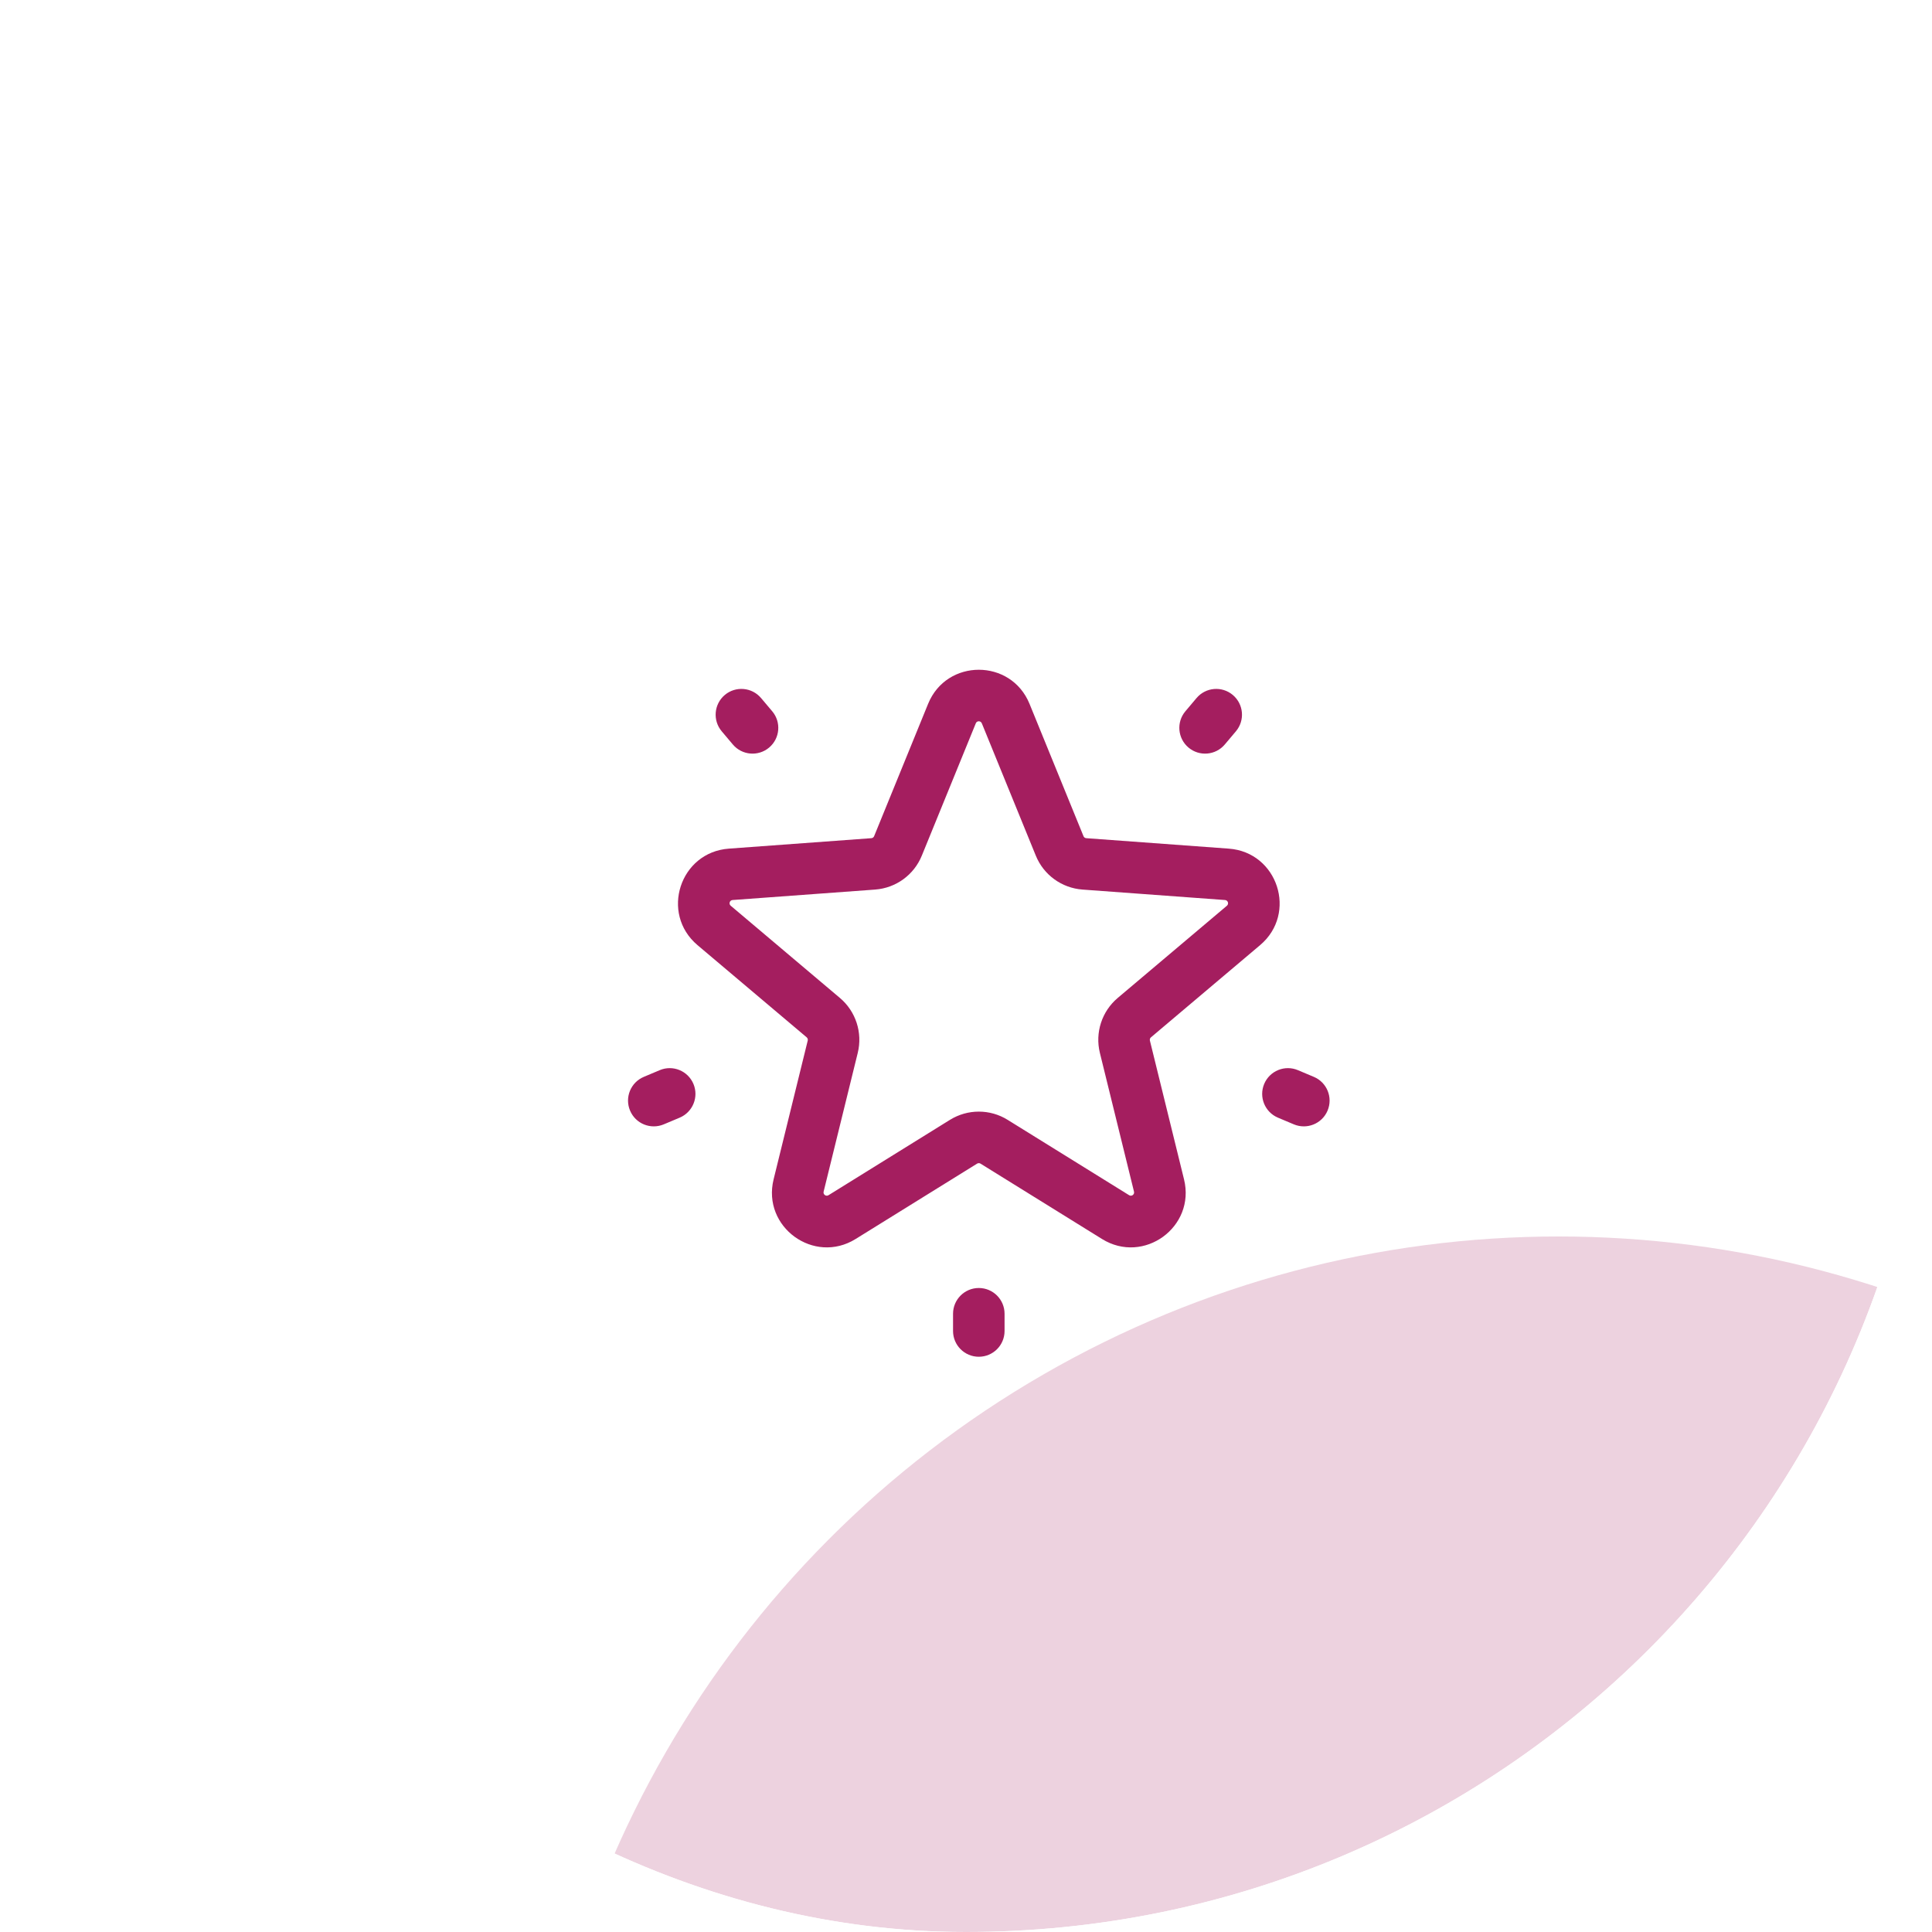
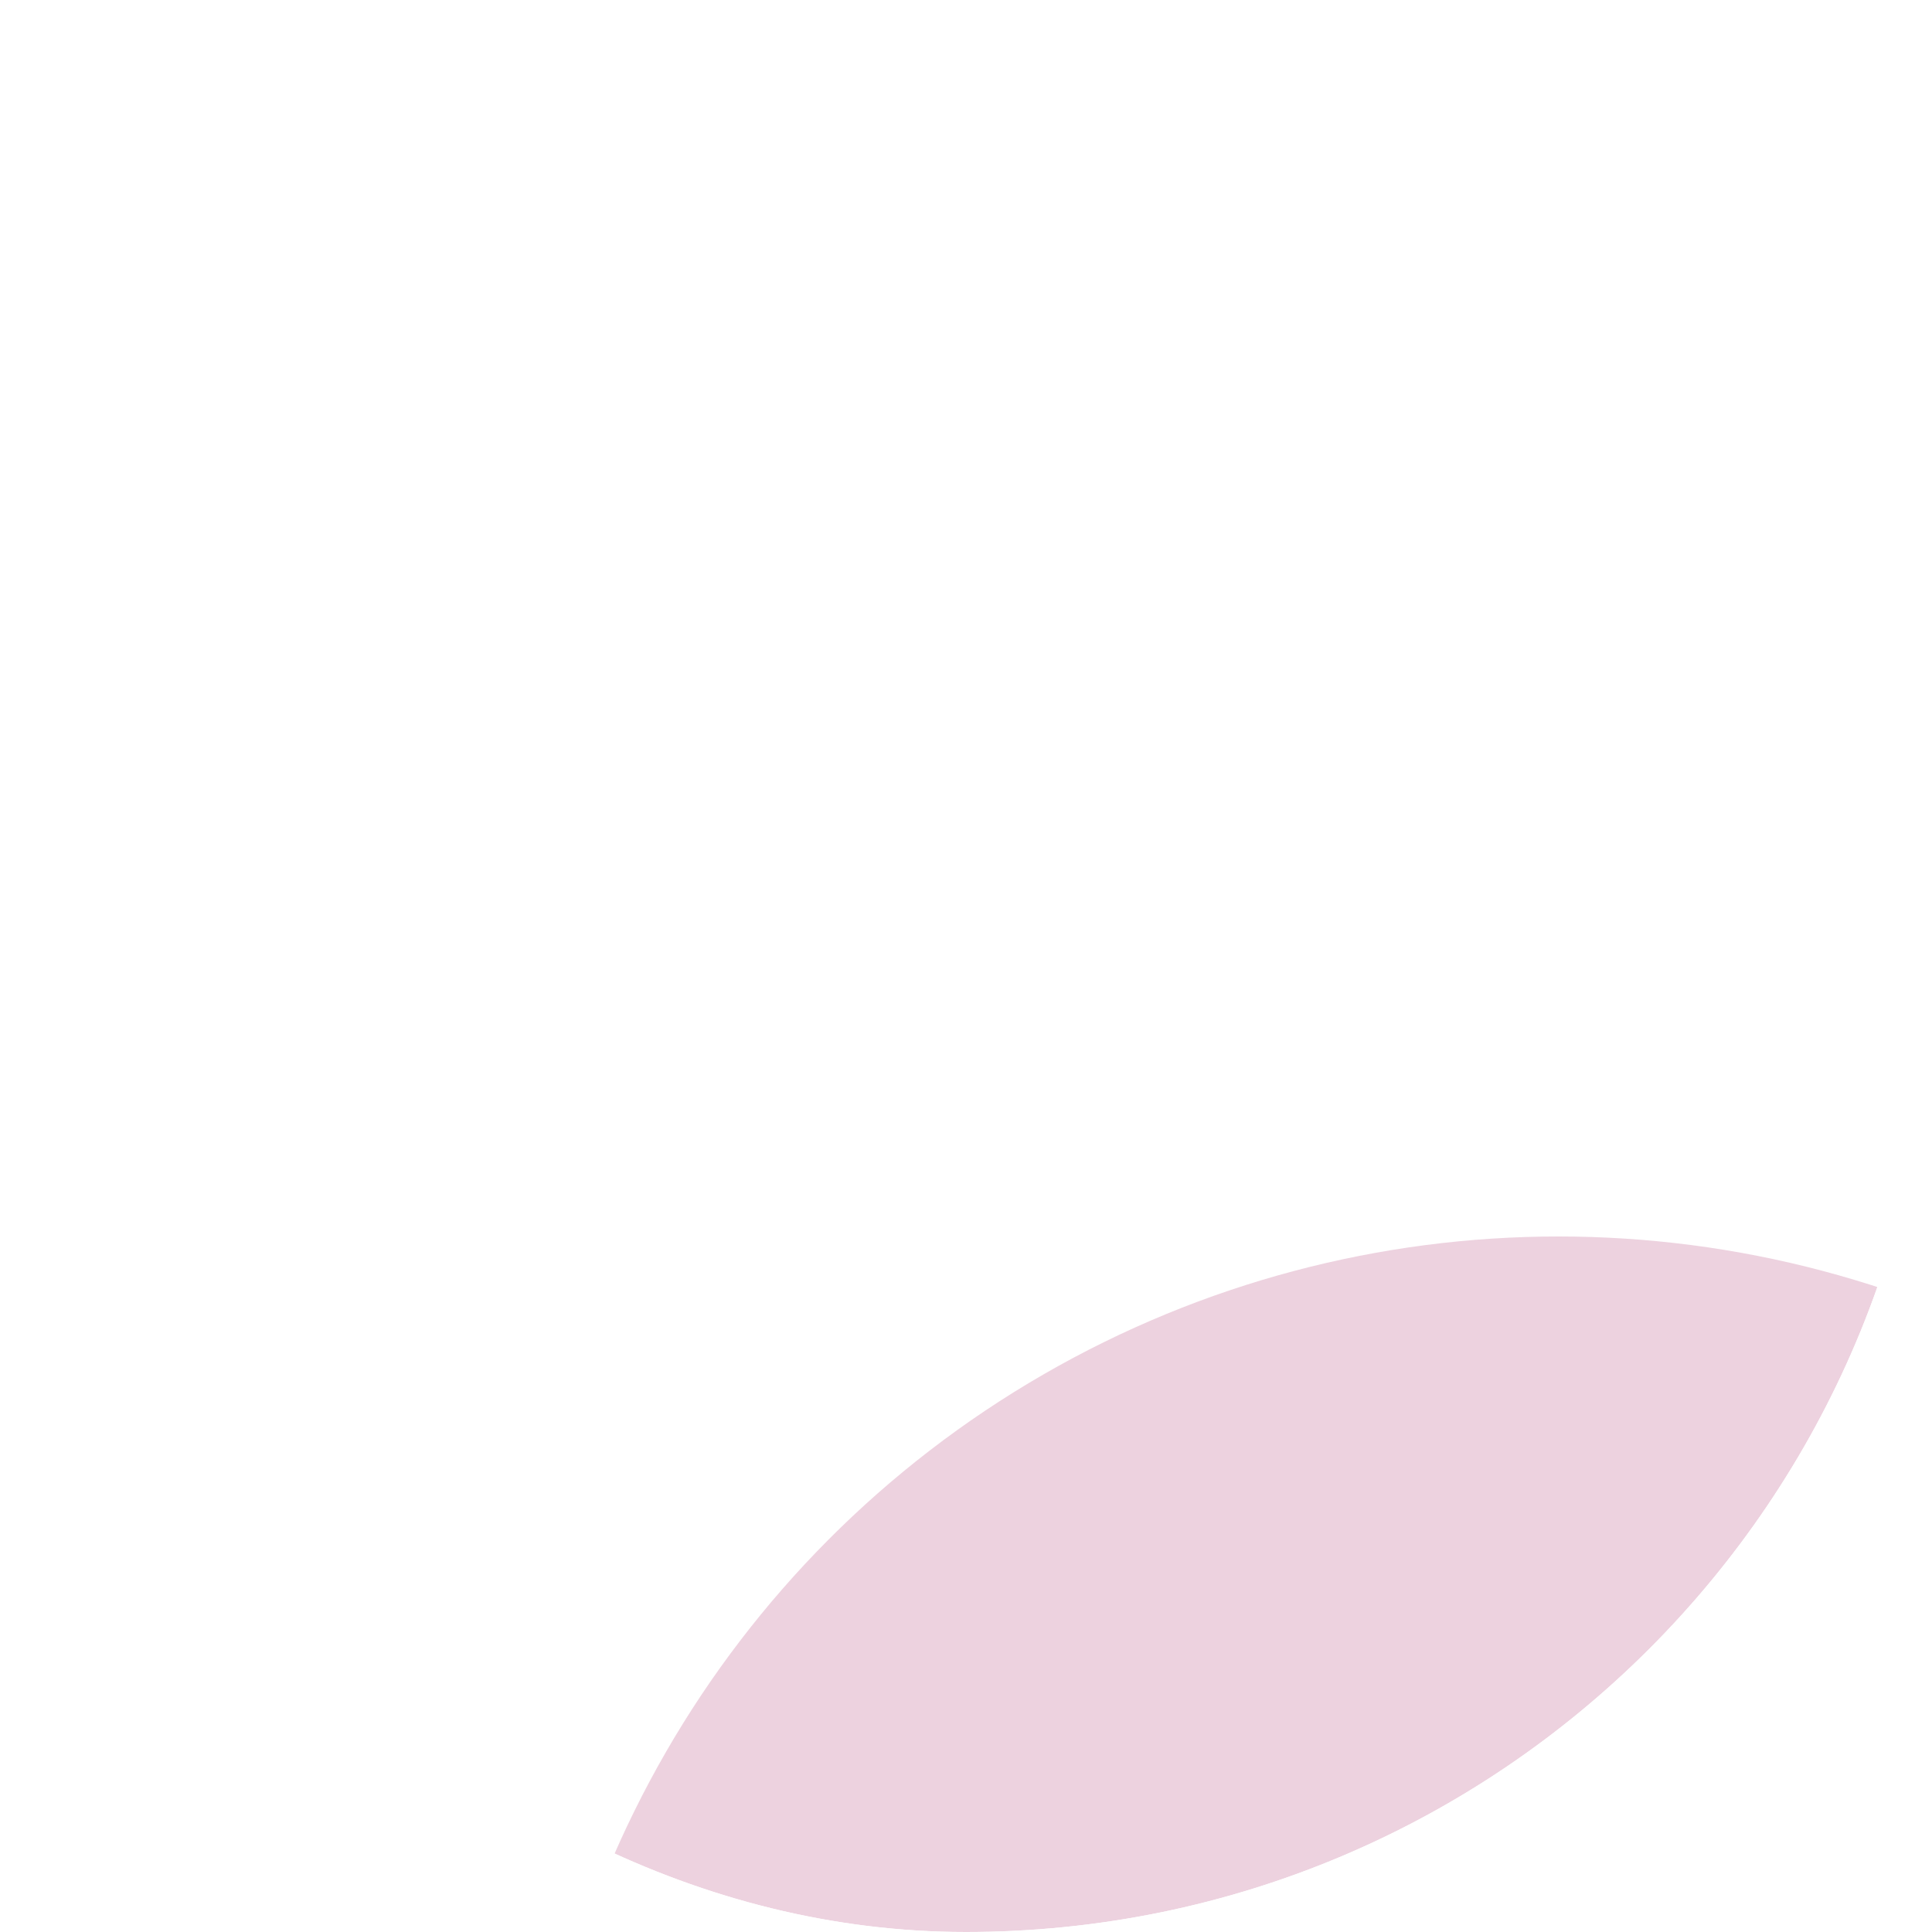
<svg xmlns="http://www.w3.org/2000/svg" width="75" height="75" viewBox="0 0 75 75" fill="none">
  <g clip-path="url(#clip0_1224_10657)">
    <rect width="75" height="75" rx="37.5" fill="white" />
    <g opacity="0.2" filter="url(#filter0_f_1224_10657)">
      <circle cx="60.5" cy="88" r="40" fill="#A41E5F" />
    </g>
-     <path fill-rule="evenodd" clip-rule="evenodd" d="M42.062 32.462C42.08 32.505 42.121 32.535 42.169 32.538L47.701 32.944C49.602 33.082 50.374 35.457 48.919 36.688L44.68 40.269C44.644 40.299 44.628 40.349 44.639 40.395L45.964 45.783C46.419 47.633 44.398 49.102 42.779 48.097L38.062 45.171C38.023 45.147 37.972 45.147 37.931 45.172L33.216 48.097C31.598 49.102 29.576 47.633 30.031 45.783L31.356 40.395C31.367 40.349 31.351 40.299 31.315 40.269L27.075 36.688C25.621 35.457 26.393 33.082 28.293 32.944L33.826 32.538C33.874 32.535 33.915 32.505 33.933 32.461L36.029 27.323C36.748 25.559 39.246 25.559 39.966 27.323L42.062 32.462ZM38.114 28.078L38.085 28.035C38.025 27.977 37.916 27.991 37.881 28.078L35.785 33.215C35.481 33.964 34.778 34.474 33.972 34.533L28.438 34.939C28.326 34.947 28.28 35.088 28.366 35.16L32.605 38.74C33.222 39.261 33.491 40.088 33.298 40.872L31.973 46.26C31.946 46.37 32.066 46.457 32.162 46.398L36.876 43.473C37.564 43.046 38.433 43.046 39.118 43.473L43.833 46.398C43.929 46.457 44.049 46.37 44.022 46.26L42.697 40.872C42.504 40.088 42.773 39.261 43.39 38.74L47.628 35.161C47.715 35.088 47.669 34.947 47.556 34.939L42.023 34.533C41.217 34.474 40.514 33.964 40.21 33.216L38.114 28.078ZM47.978 28.389L47.546 28.901C47.19 29.323 46.559 29.376 46.137 29.02C45.715 28.664 45.661 28.033 46.017 27.611L46.449 27.099C46.805 26.677 47.436 26.623 47.858 26.979C48.281 27.336 48.334 27.966 47.978 28.389ZM51.003 41.804L50.386 41.544C49.877 41.329 49.291 41.568 49.076 42.077C48.862 42.586 49.1 43.172 49.609 43.387L50.226 43.647C50.735 43.861 51.322 43.623 51.536 43.114C51.751 42.605 51.512 42.018 51.003 41.804ZM29.545 27.099L29.977 27.611C30.334 28.033 30.28 28.664 29.858 29.02C29.436 29.376 28.805 29.323 28.449 28.901L28.017 28.389C27.661 27.966 27.714 27.336 28.136 26.979C28.558 26.623 29.189 26.677 29.545 27.099ZM38.997 51.669V51C38.997 50.448 38.55 50 37.997 50C37.445 50 36.997 50.448 36.997 51V51.669C36.997 52.221 37.445 52.669 37.997 52.669C38.55 52.669 38.997 52.221 38.997 51.669ZM26.386 43.387L25.768 43.647C25.259 43.861 24.673 43.623 24.459 43.114C24.244 42.605 24.483 42.018 24.992 41.804L25.609 41.544C26.118 41.329 26.704 41.568 26.919 42.077C27.133 42.586 26.894 43.172 26.386 43.387Z" fill="#A41E5F" />
  </g>
  <defs>
    <filter id="filter0_f_1224_10657" x="-13.5" y="14" width="148" height="148" filterUnits="userSpaceOnUse" color-interpolation-filters="sRGB">
      <feFlood flood-opacity="0" result="BackgroundImageFix" />
      <feBlend mode="normal" in="SourceGraphic" in2="BackgroundImageFix" result="shape" />
      <feGaussianBlur stdDeviation="17" result="effect1_foregroundBlur_1224_10657" />
    </filter>
    <clipPath id="clip0_1224_10657">
      <rect width="75" height="75" rx="37.5" fill="white" />
    </clipPath>
  </defs>
</svg>